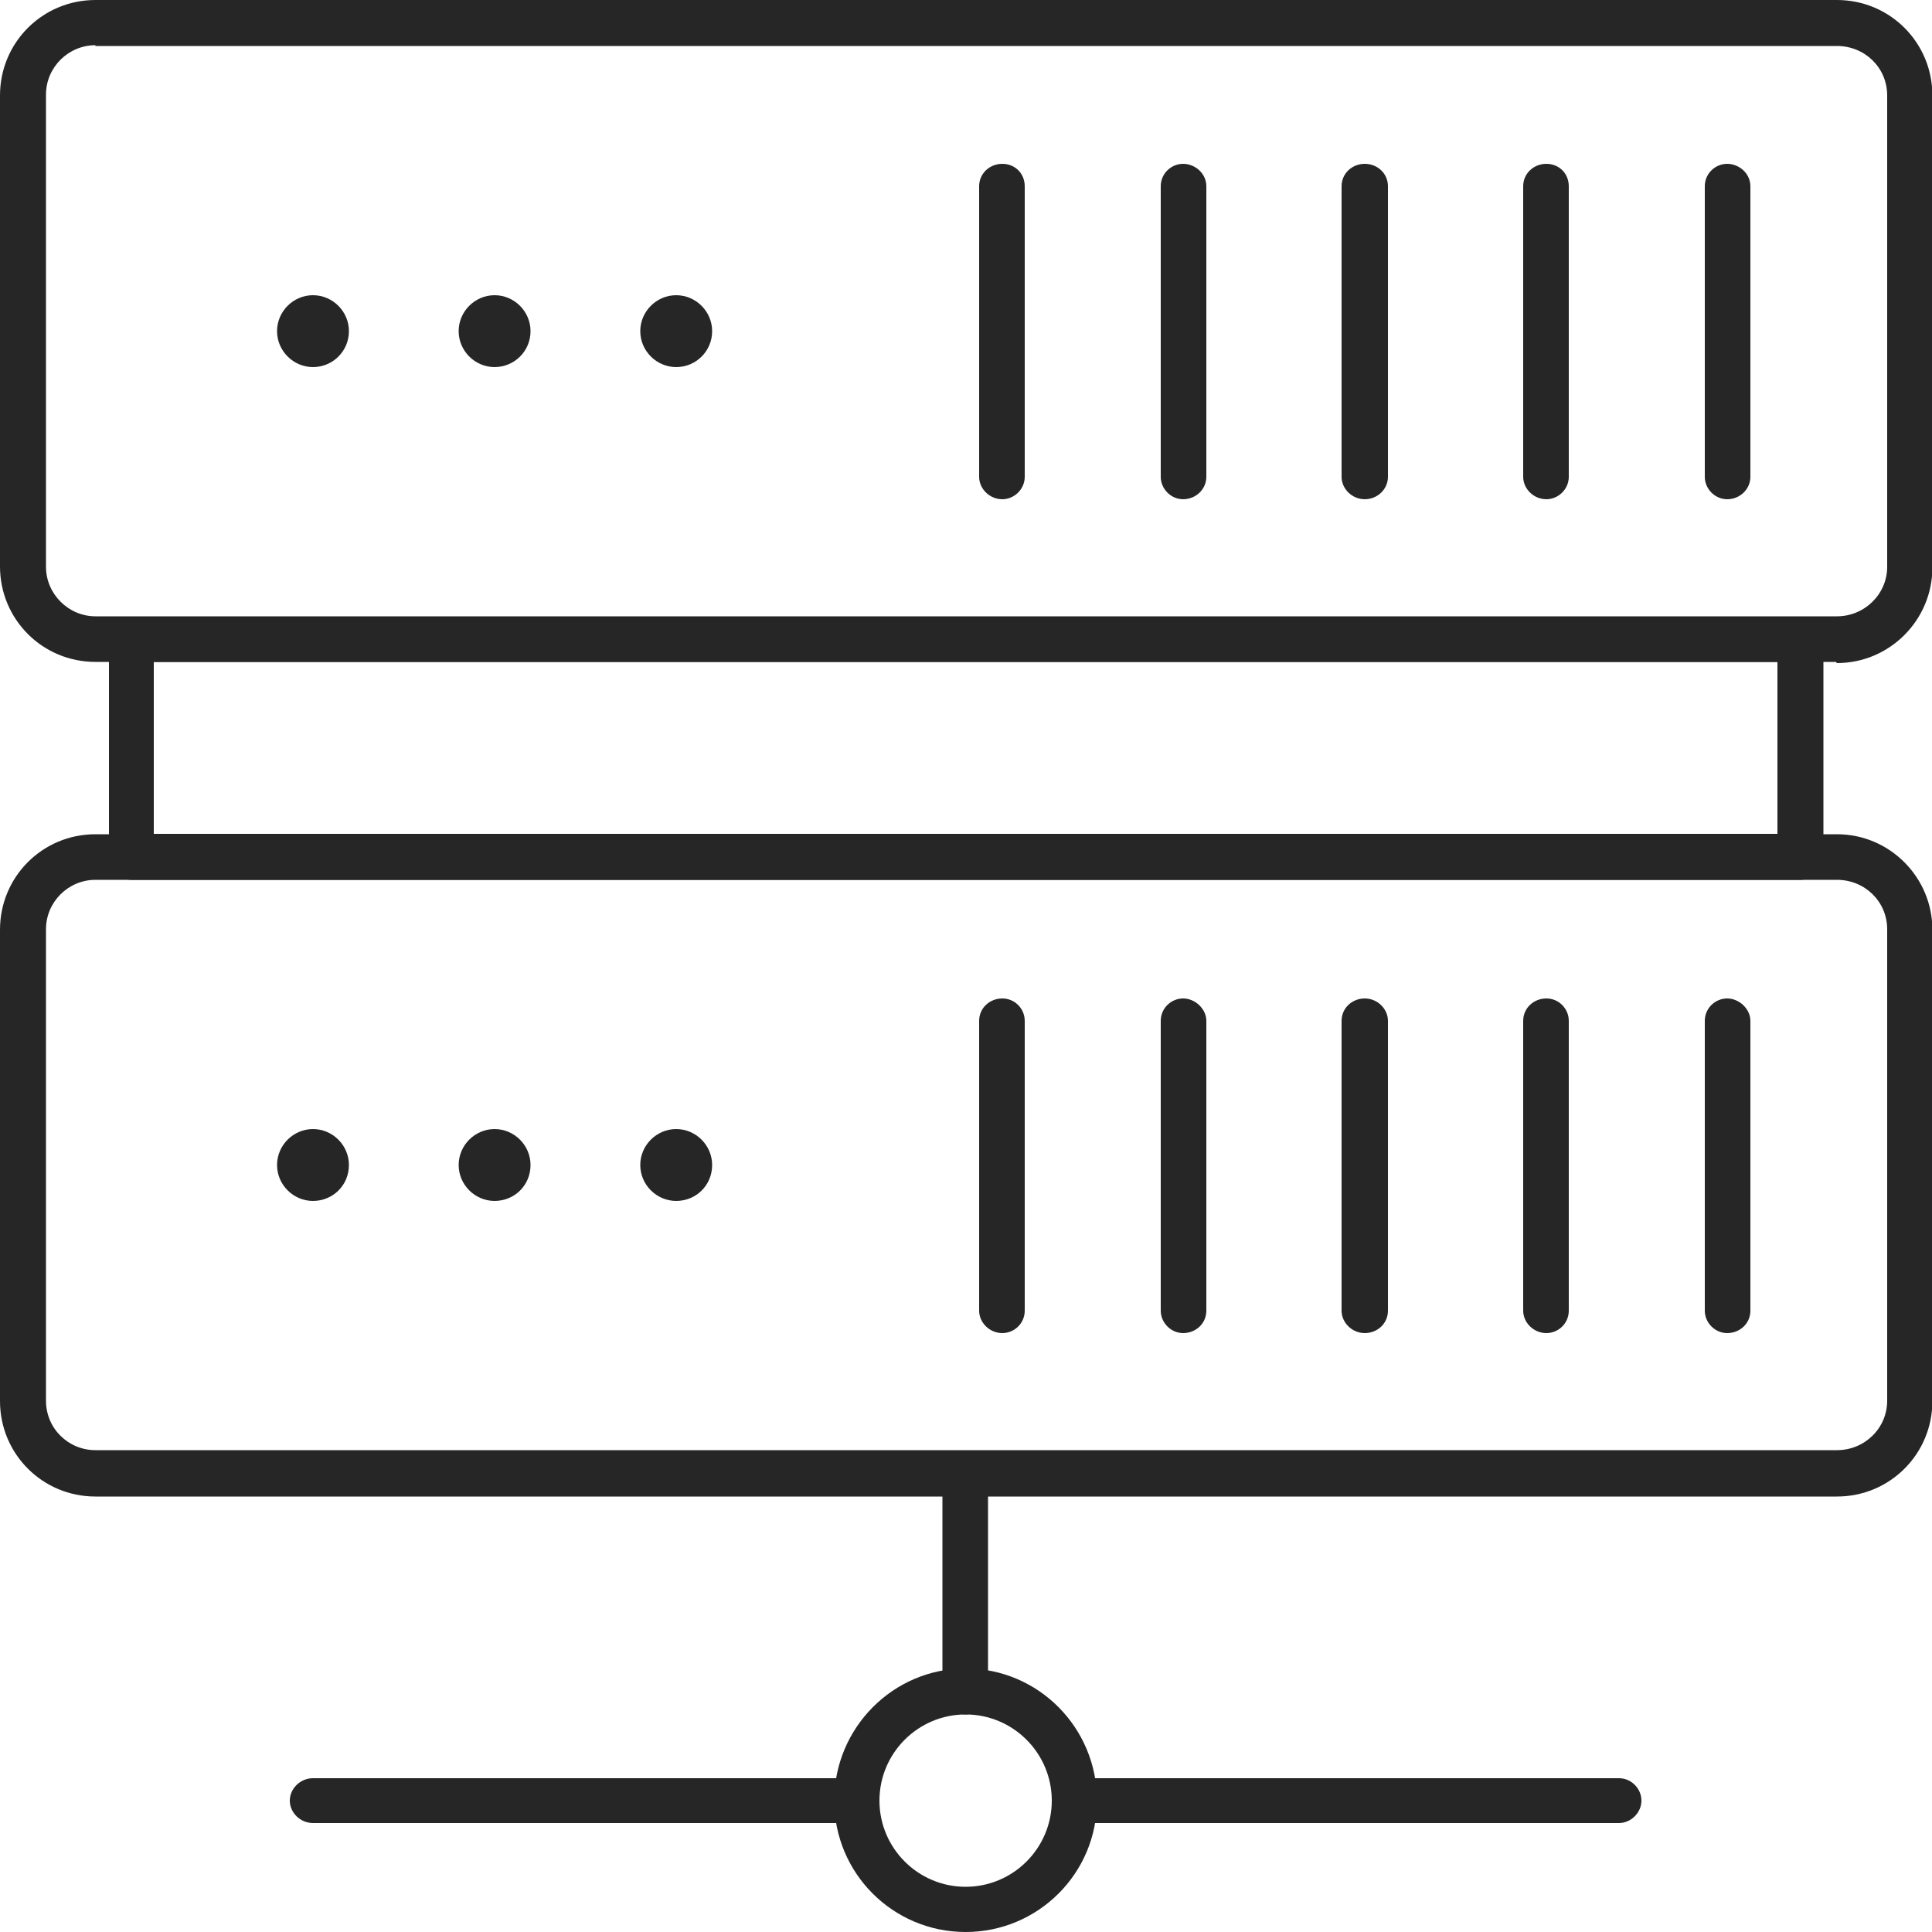
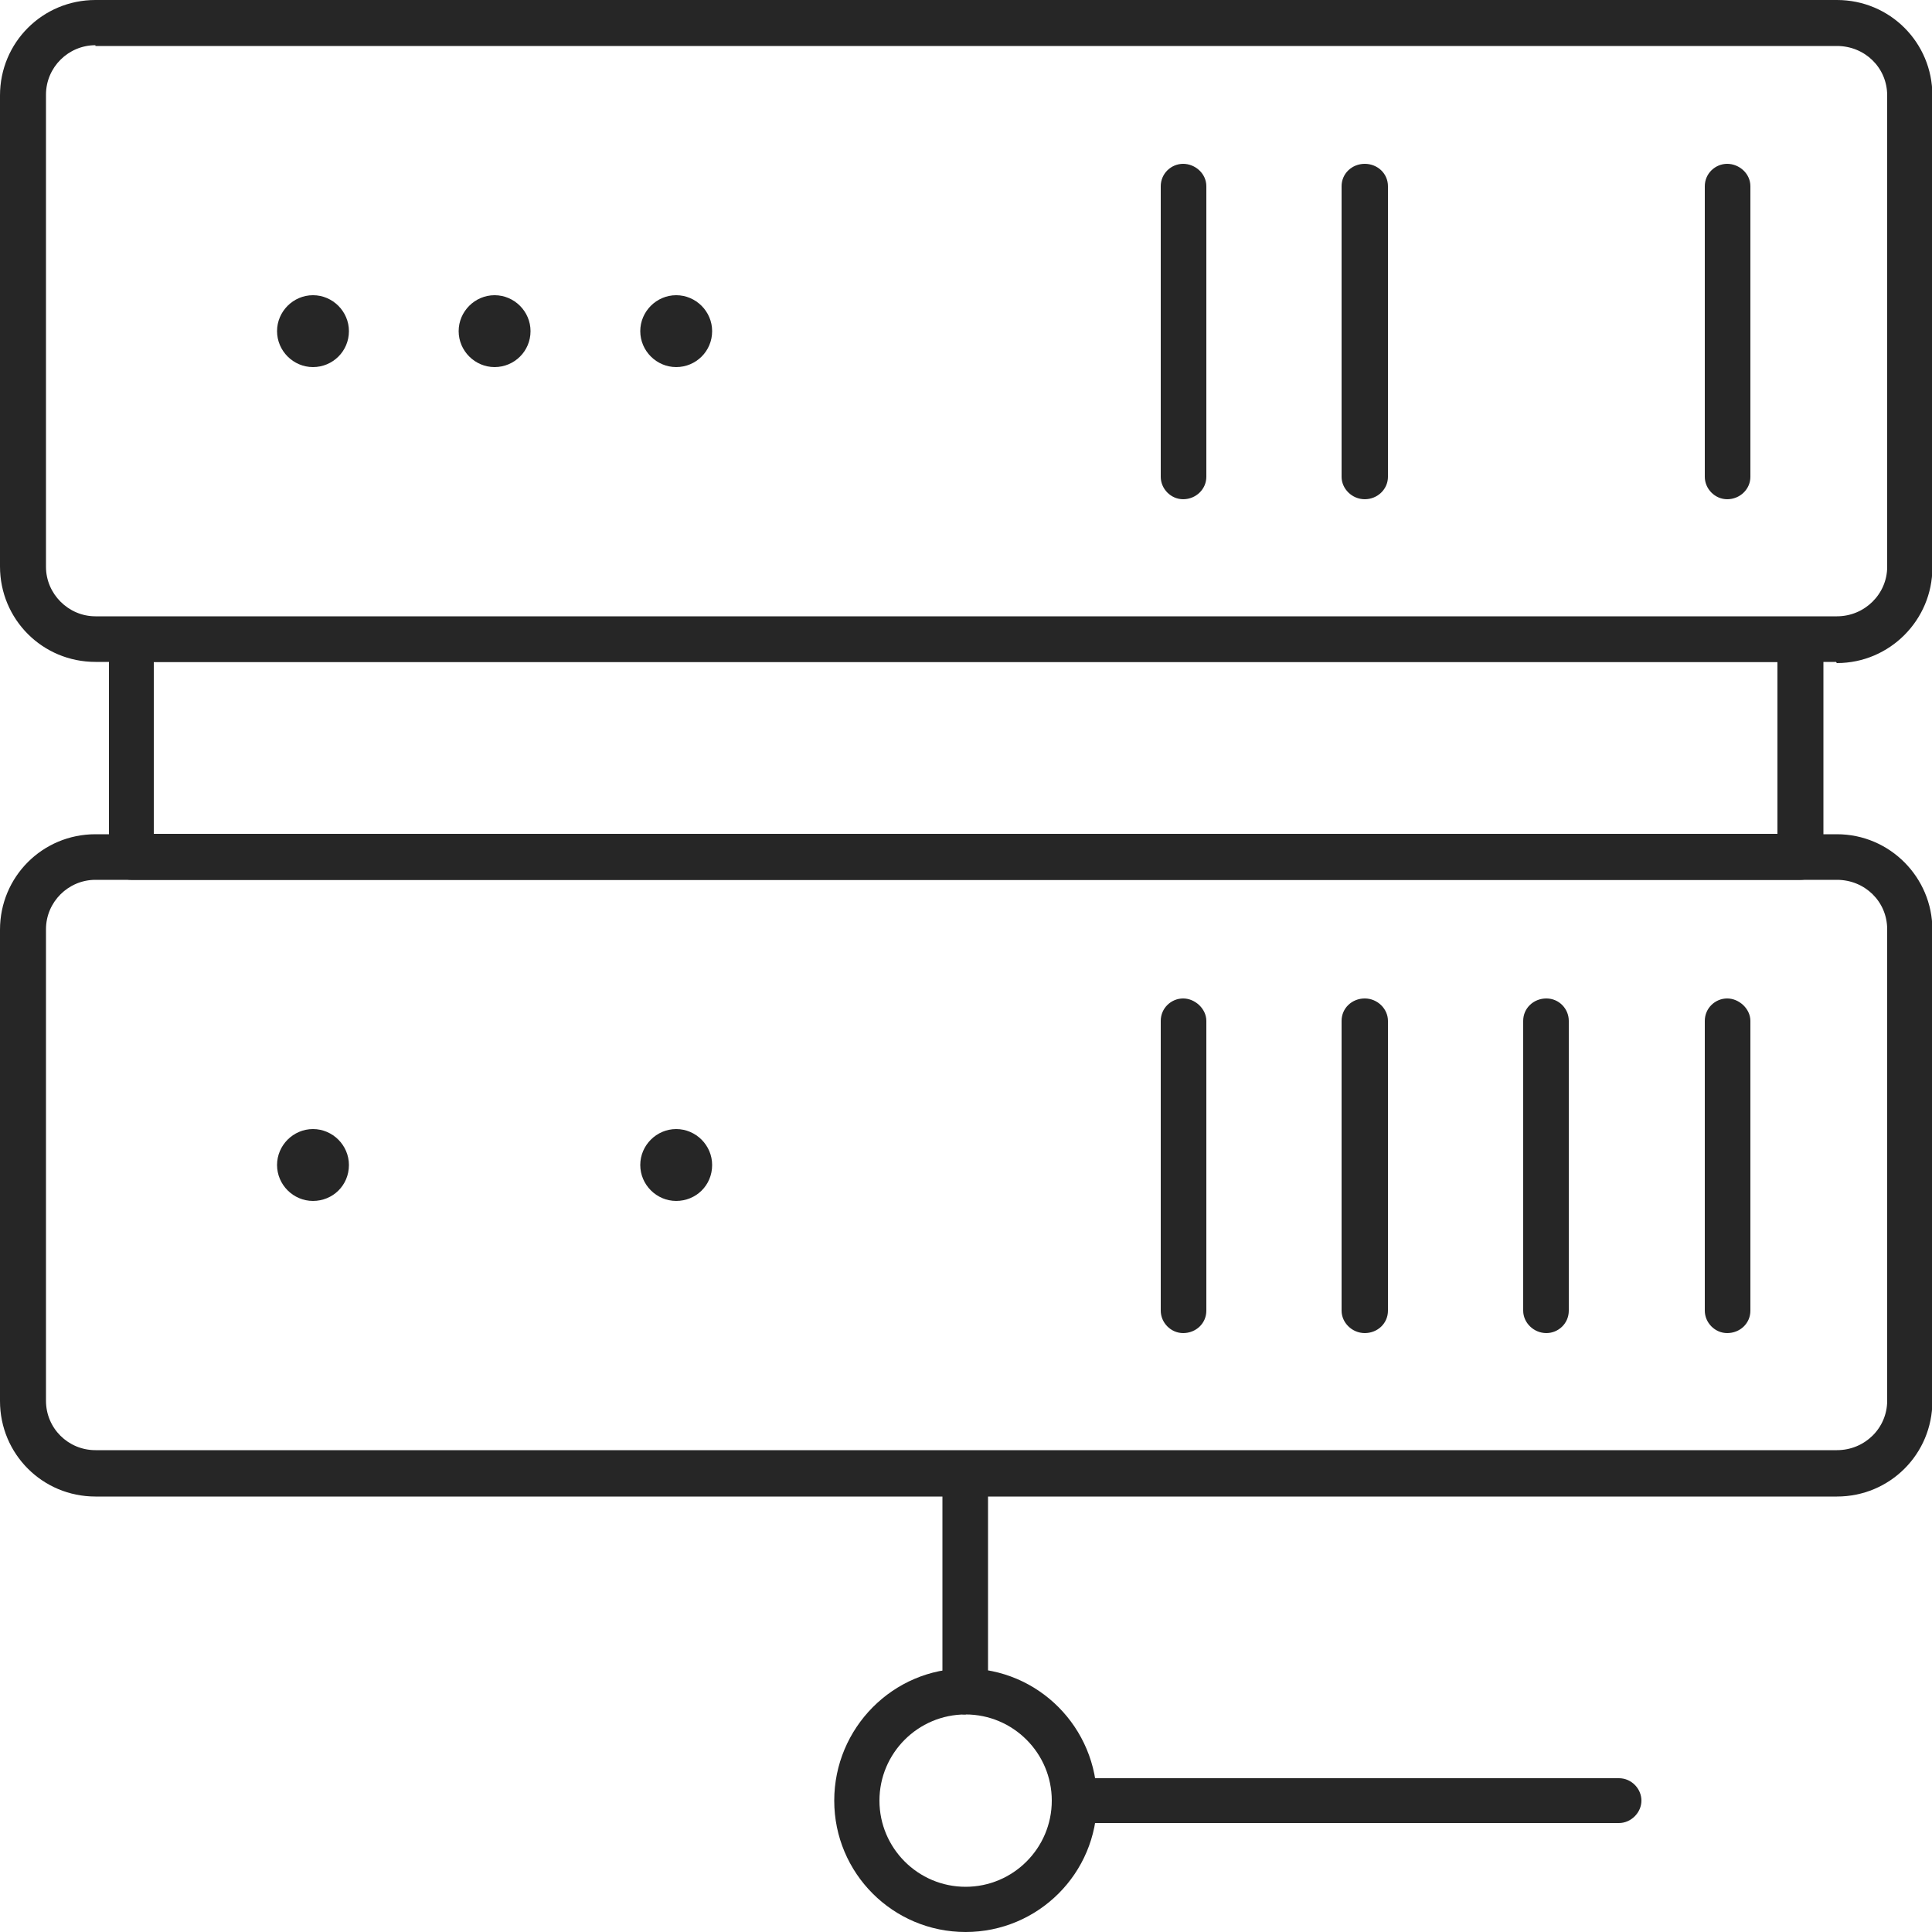
<svg xmlns="http://www.w3.org/2000/svg" id="Layer_2" data-name="Layer 2" width="50" height="50" viewBox="0 0 50 50">
  <defs>
    <style>
      .cls-2 {
        fill: #262626;
      }
    </style>
  </defs>
  <g id="Layer_2-2" data-name="Layer 2">
    <g id="Layer_1-2" data-name="Layer 1-2">
      <g>
        <path class="cls-2" d="M46.58,22.77H3.4c-.32,0-.58-.27-.58-.6v-5.63c0-.33.27-.58.58-.58h43.19c.33,0,.6.25.6.58v5.63c0,.33-.27.6-.6.6ZM3.98,21.58h42.02v-4.45H3.98v4.45Z" />
        <path class="cls-2" d="M9.03,8.57c0,.52-.42.93-.93.93s-.93-.42-.93-.93.42-.93.93-.93.93.42.93.93Z" />
        <path class="cls-2" d="M13.73,8.57c0,.52-.42.93-.93.93s-.93-.42-.93-.93.42-.93.93-.93.93.42.93.93Z" />
        <path class="cls-2" d="M18.43,8.57c0,.52-.42.93-.93.93s-.93-.42-.93-.93.42-.93.93-.93.93.42.93.93Z" />
        <path class="cls-2" d="M44.7,12.92c-.32,0-.58-.27-.58-.58v-7.52c0-.33.27-.58.58-.58s.6.25.6.58v7.52c0,.32-.27.58-.6.58Z" />
-         <path class="cls-2" d="M40.02,12.92c-.33,0-.6-.27-.6-.58v-7.52c0-.33.27-.58.6-.58s.58.25.58.58v7.52c0,.32-.27.58-.58.58Z" />
        <path class="cls-2" d="M35.32,12.92c-.33,0-.6-.27-.6-.58v-7.52c0-.33.27-.58.6-.58s.6.25.6.58v7.52c0,.32-.27.58-.6.58Z" />
        <path class="cls-2" d="M30.62,12.92c-.32,0-.58-.27-.58-.58v-7.52c0-.33.27-.58.58-.58s.6.25.6.58v7.52c0,.32-.27.58-.6.58Z" />
-         <path class="cls-2" d="M25.94,12.92c-.33,0-.6-.27-.6-.58v-7.52c0-.33.27-.58.6-.58s.58.25.58.58v7.52c0,.32-.27.58-.58.58Z" />
        <path class="cls-2" d="M47.52,38.73H2.47c-1.37,0-2.47-1.1-2.47-2.47v-12.2c0-1.37,1.1-2.47,2.47-2.47h45.07c1.37,0,2.47,1.12,2.47,2.47v12.2c0,1.37-1.1,2.47-2.47,2.47h-.02ZM2.47,22.77c-.7,0-1.28.57-1.28,1.28v12.2c0,.72.58,1.28,1.28,1.28h45.07c.72,0,1.3-.57,1.3-1.28v-12.2c0-.72-.58-1.28-1.3-1.28H2.47Z" />
        <path class="cls-2" d="M9.03,30.15c0,.53-.42.93-.93.93s-.93-.42-.93-.93.42-.93.93-.93.93.42.93.93Z" />
-         <path class="cls-2" d="M13.73,30.15c0,.53-.42.93-.93.93s-.93-.42-.93-.93.42-.93.93-.93.93.42.93.93Z" />
        <path class="cls-2" d="M18.43,30.15c0,.53-.42.93-.93.93s-.93-.42-.93-.93.42-.93.93-.93.93.42.93.93Z" />
        <path class="cls-2" d="M44.7,34.5c-.32,0-.58-.27-.58-.58v-7.5c0-.33.27-.58.58-.58s.6.27.6.58v7.5c0,.33-.27.58-.6.58Z" />
        <path class="cls-2" d="M40.02,34.5c-.33,0-.6-.27-.6-.58v-7.5c0-.33.27-.58.6-.58s.58.27.58.58v7.5c0,.33-.27.58-.58.58Z" />
        <path class="cls-2" d="M35.32,34.5c-.33,0-.6-.27-.6-.58v-7.5c0-.33.27-.58.6-.58s.6.27.6.58v7.5c0,.33-.27.58-.6.58Z" />
        <path class="cls-2" d="M30.62,34.5c-.32,0-.58-.27-.58-.58v-7.5c0-.33.27-.58.58-.58s.6.27.6.58v7.5c0,.33-.27.58-.6.58Z" />
-         <path class="cls-2" d="M25.94,34.5c-.33,0-.6-.27-.6-.58v-7.5c0-.33.27-.58.6-.58s.58.27.58.58v7.5c0,.33-.27.58-.58.58Z" />
-         <path class="cls-2" d="M24.99,44.37c-.33,0-.6-.27-.6-.58v-5.63c0-.32.27-.58.6-.58s.58.27.58.58v5.63c0,.32-.27.58-.58.58Z" />
-         <path class="cls-2" d="M22.18,47.18h-14.08c-.33,0-.6-.27-.6-.58s.27-.58.6-.58h14.08c.32,0,.58.27.58.58s-.27.58-.58.58Z" />
+         <path class="cls-2" d="M24.99,44.37c-.33,0-.6-.27-.6-.58v-5.63c0-.32.27-.58.6-.58s.58.27.58.58v5.63Z" />
        <path class="cls-2" d="M41.9,47.18h-14.1c-.32,0-.58-.27-.58-.58s.27-.58.58-.58h14.1c.32,0,.58.27.58.58s-.27.58-.58.58Z" />
        <path class="cls-2" d="M24.99,50c-1.88,0-3.4-1.52-3.4-3.4s1.52-3.42,3.4-3.42,3.4,1.53,3.4,3.42-1.53,3.4-3.4,3.4ZM24.99,44.37c-1.23,0-2.23,1-2.23,2.23s1,2.23,2.23,2.23,2.23-1,2.23-2.23-1-2.23-2.23-2.23Z" />
        <path class="cls-2" d="M47.52,17.13H2.47c-1.37,0-2.47-1.1-2.47-2.47V2.47C0,1.1,1.1,0,2.47,0h45.07c1.37,0,2.47,1.1,2.47,2.47v12.22c0,1.35-1.1,2.47-2.47,2.47l-.02-.02ZM2.47,1.17c-.7,0-1.28.57-1.28,1.28v12.22c0,.7.58,1.28,1.28,1.28h45.07c.72,0,1.3-.58,1.3-1.28V2.47c0-.72-.58-1.28-1.3-1.28H2.47v-.02Z" />
      </g>
    </g>
  </g>
</svg>